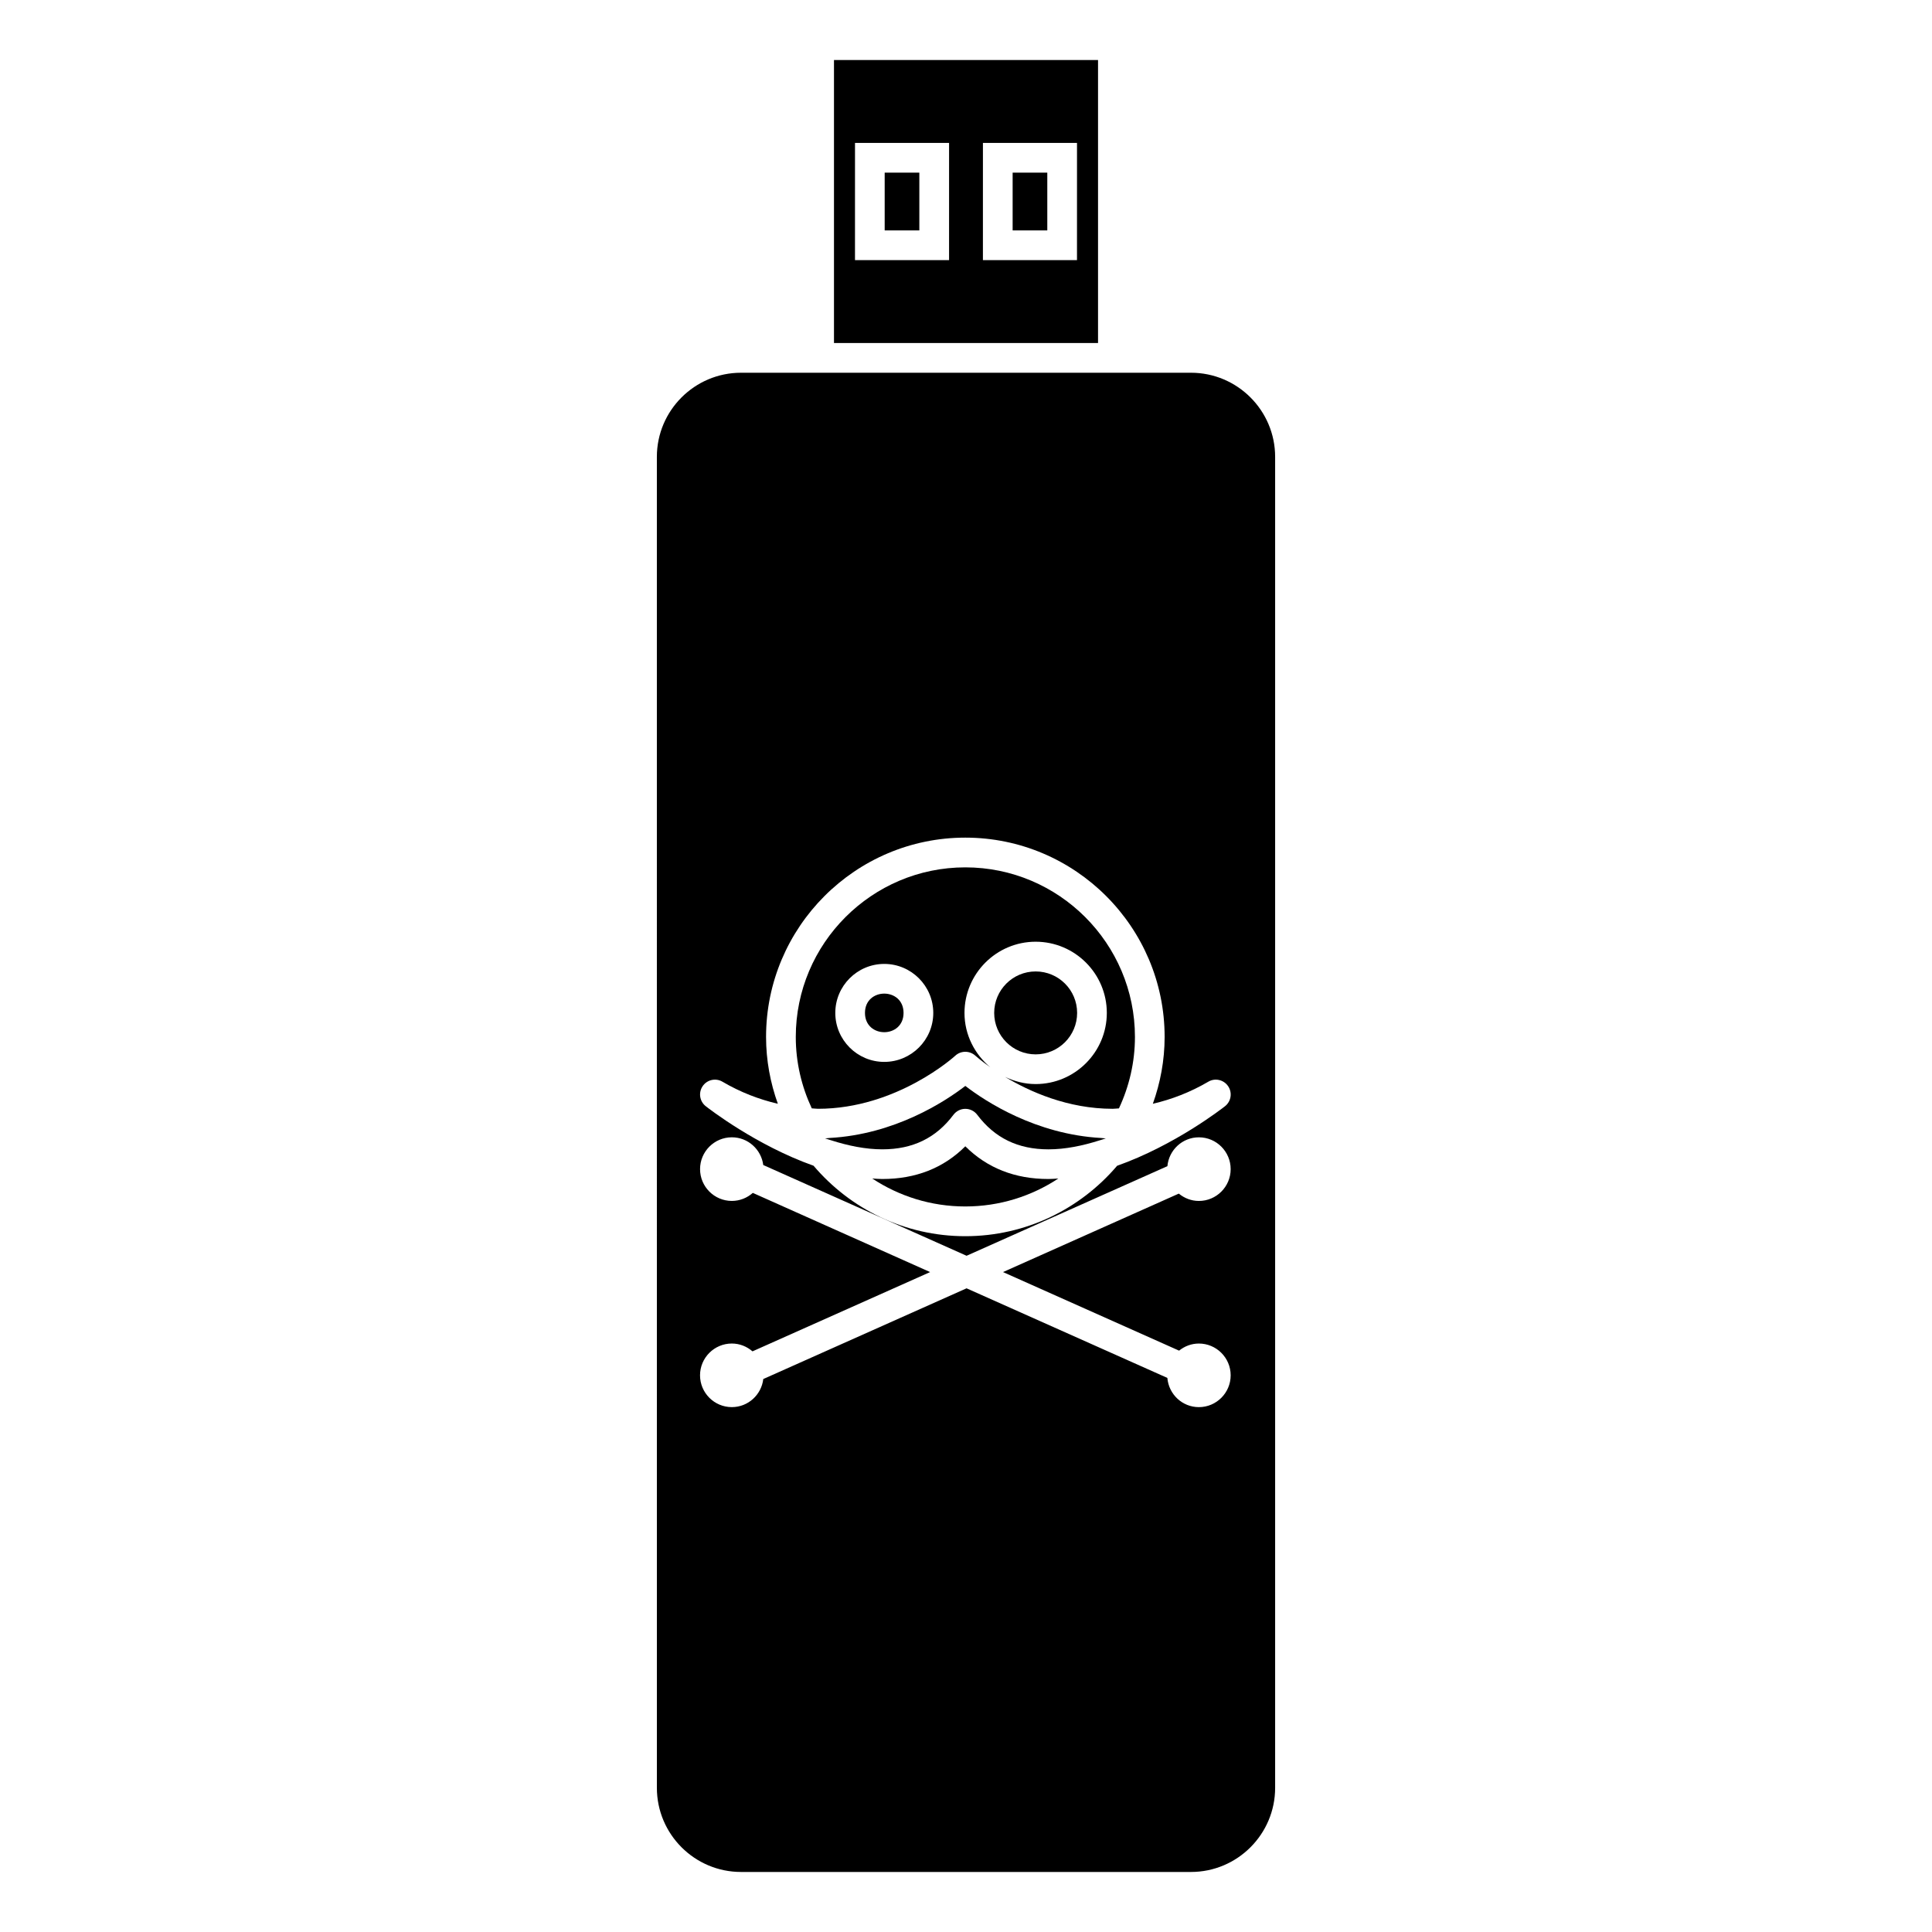
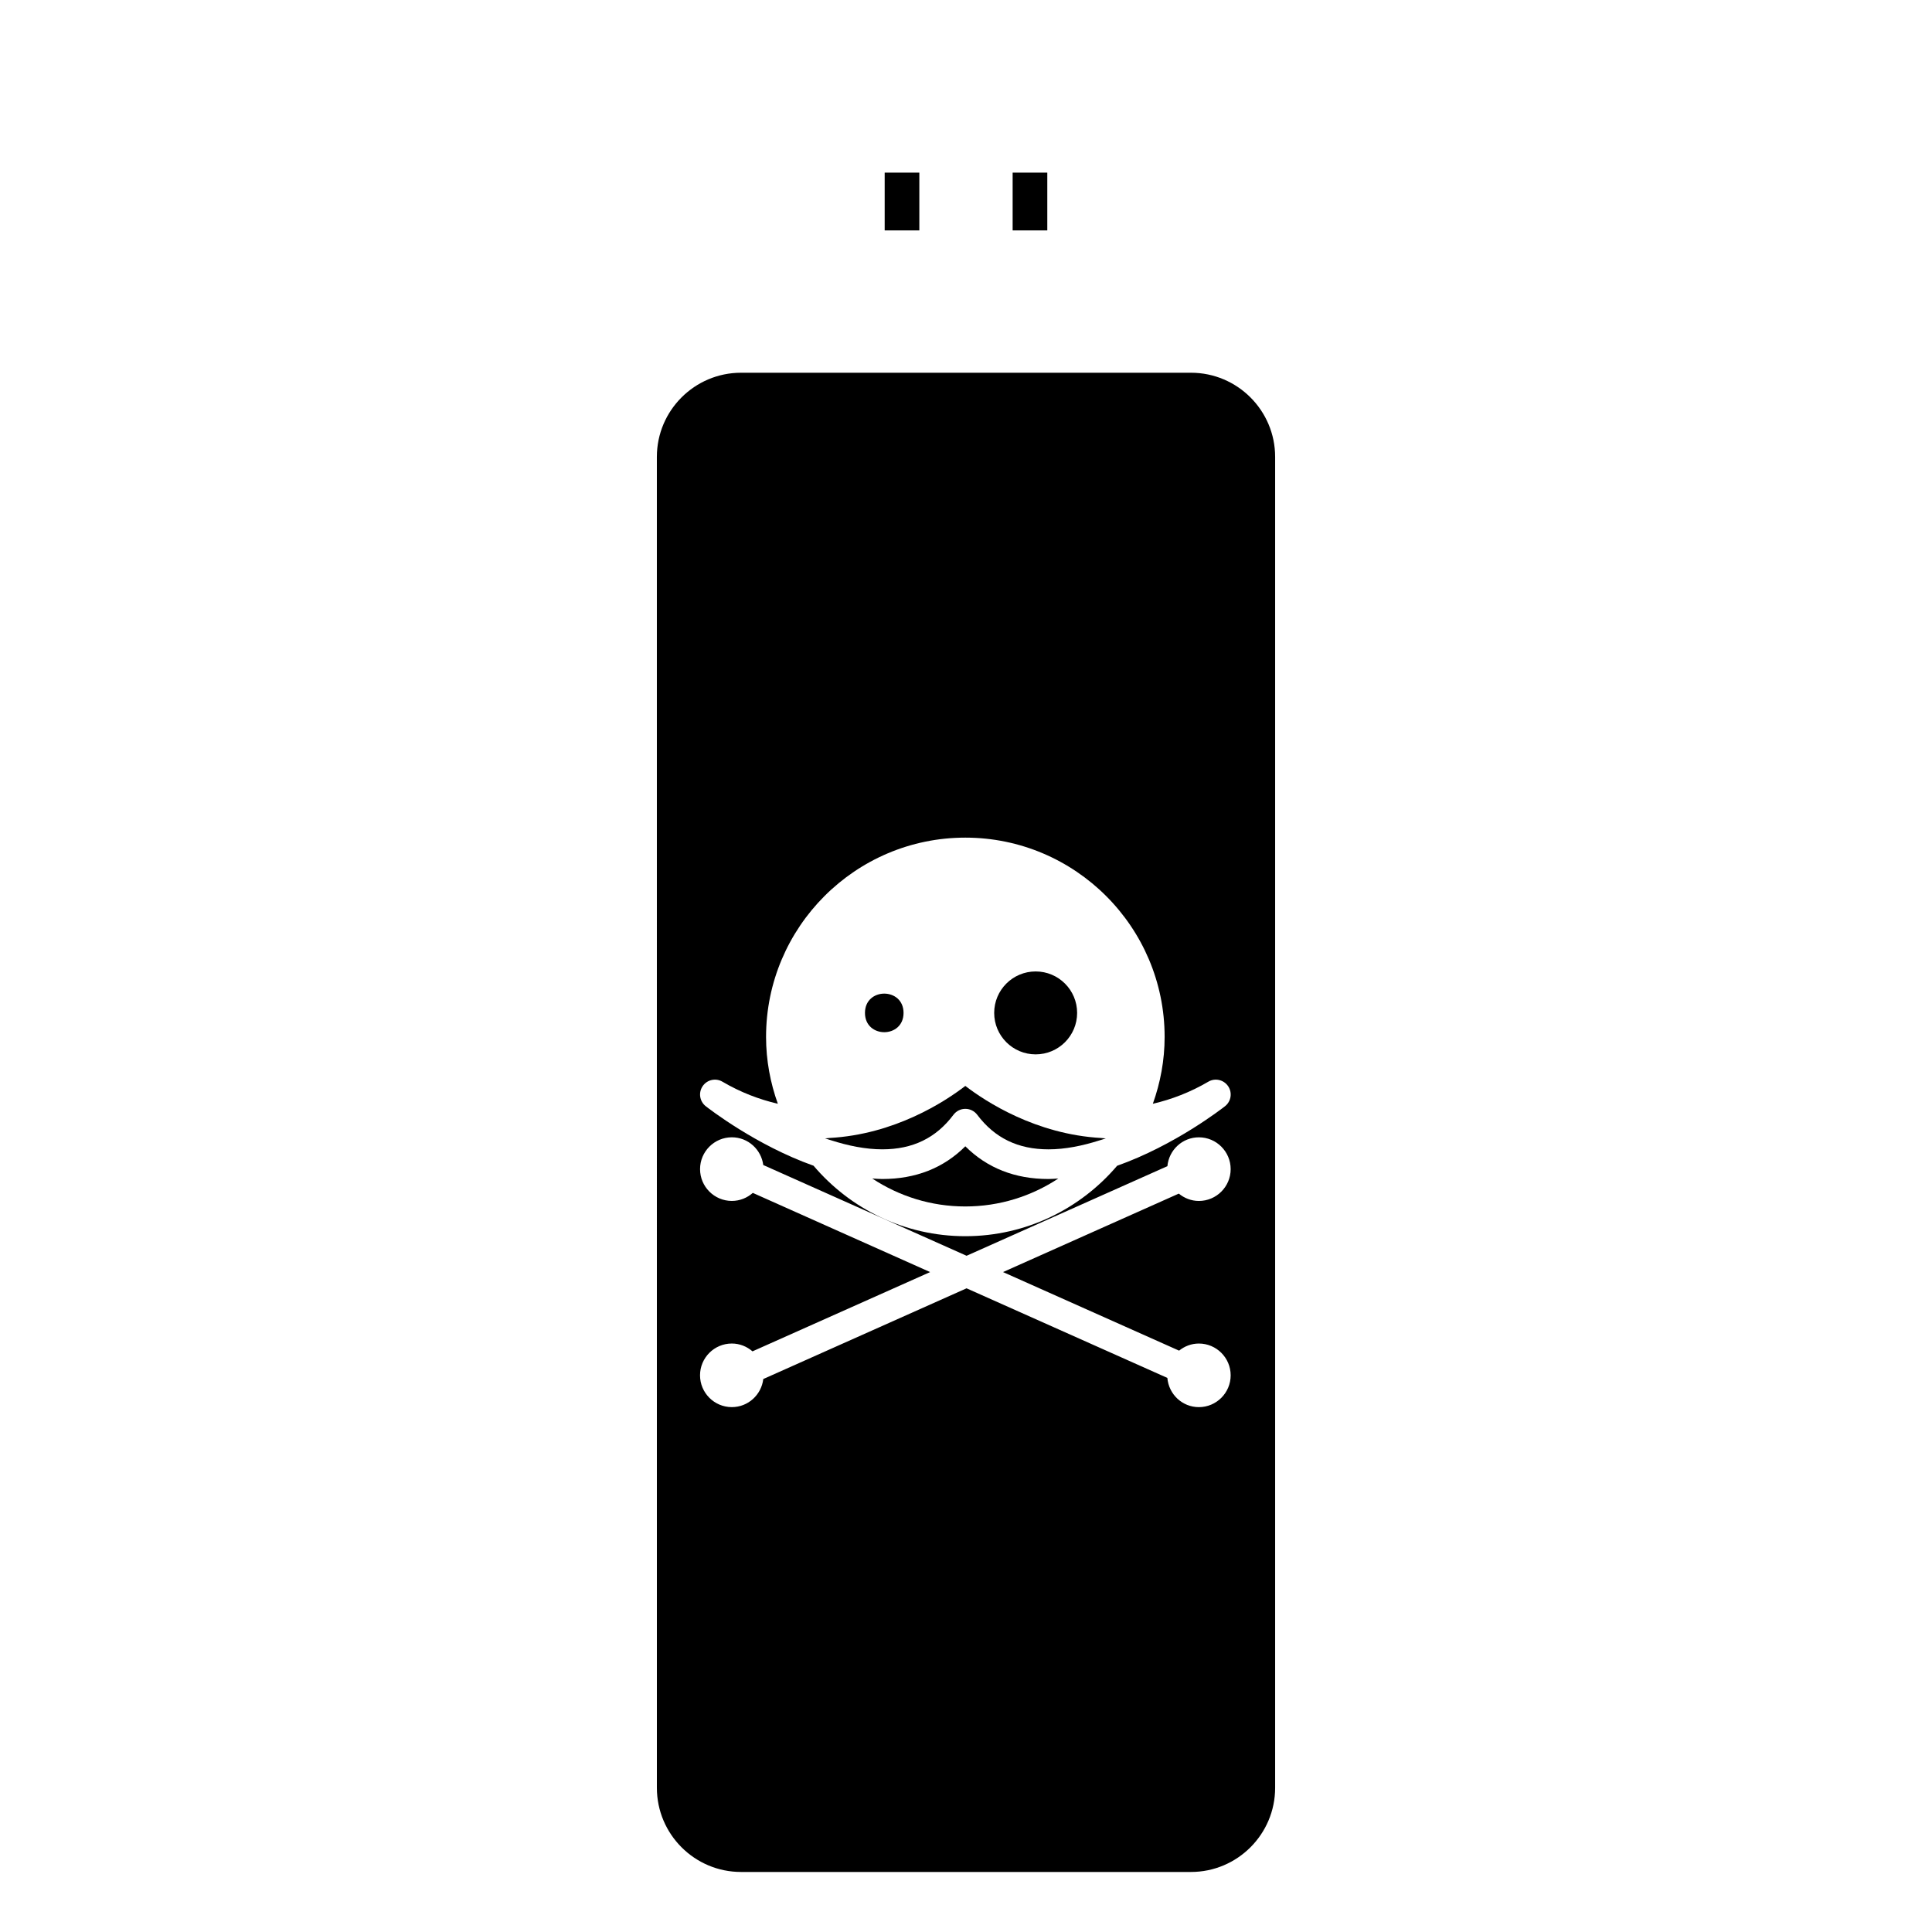
<svg xmlns="http://www.w3.org/2000/svg" fill="#000000" width="800px" height="800px" version="1.1" viewBox="144 144 512 512">
  <g>
    <path d="m340.38 640.09h119.24c12.301 0 22.305-10.004 22.305-22.305v-352.7c0-12.301-10.004-22.305-22.305-22.305h-119.24c-12.301 0-22.305 10.004-22.305 22.305l0.004 352.7c0 12.301 10 22.305 22.301 22.305zm-10.168-208.25c1.164-1.707 3.453-2.231 5.238-1.18 4.766 2.797 9.688 4.688 14.684 5.848-1.984-5.547-3.121-11.488-3.121-17.707 0-29.125 23.684-52.82 52.801-52.82 29.133 0 52.824 23.699 52.824 52.82 0 6.223-1.141 12.164-3.121 17.711 5-1.164 9.93-3.055 14.703-5.852 1.77-1.051 4.066-0.531 5.238 1.18 1.172 1.711 0.812 4.031-0.809 5.312-0.723 0.566-13.328 10.387-28.605 15.793-9.699 11.398-24.125 18.66-40.23 18.66-16.105 0-30.527-7.269-40.219-18.676-15.25-5.406-27.844-15.203-28.566-15.773-1.633-1.289-1.988-3.609-0.816-5.316zm13.293 28.289c-1.492 1.309-3.418 2.129-5.559 2.129-4.648 0-8.422-3.785-8.422-8.43s3.777-8.43 8.422-8.43c4.281 0 7.789 3.211 8.328 7.348l53.879 24.047 53.219-23.746c0.398-4.277 3.969-7.644 8.344-7.644 4.648 0 8.422 3.785 8.422 8.43s-3.777 8.43-8.422 8.43c-2.031 0-3.867-0.75-5.32-1.945l-46.586 20.793 46.66 20.824c1.441-1.164 3.254-1.883 5.246-1.883 4.648 0 8.422 3.777 8.422 8.422 0 4.644-3.777 8.43-8.422 8.43-4.414 0-7.996-3.418-8.355-7.746l-53.211-23.742-53.871 24.039c-0.5 4.184-4.023 7.445-8.34 7.445-4.648 0-8.422-3.785-8.422-8.43s3.777-8.422 8.422-8.422c2.098 0 4 0.797 5.481 2.074l47.074-21.008z" />
-     <path d="m360.78 437.84c20.93 0 36.215-13.914 36.367-14.059 1.5-1.391 3.824-1.395 5.344-0.004 0.047 0.043 1.469 1.316 3.957 3.066-4.144-3.457-6.848-8.602-6.848-14.41 0-10.402 8.461-18.867 18.859-18.867 10.402 0 18.859 8.461 18.859 18.867 0 10.395-8.461 18.855-18.859 18.855-2.918 0-5.648-0.723-8.113-1.906 6.527 3.922 16.648 8.461 28.543 8.461h0.004c0.547 0 1.086-0.094 1.637-0.109 2.691-5.762 4.242-12.16 4.242-18.926 0-24.785-20.168-44.949-44.953-44.949-24.777 0-44.93 20.168-44.93 44.949 0 6.766 1.547 13.16 4.242 18.918 0.547 0.016 1.098 0.113 1.648 0.113zm17.559-38.391c7.16 0 12.988 5.824 12.988 12.988 0 7.152-5.824 12.977-12.988 12.977-7.152 0-12.977-5.82-12.977-12.977 0-7.164 5.824-12.988 12.977-12.988z" />
    <path d="m429.45 412.43c0 6.07-4.922 10.988-10.992 10.988-6.066 0-10.988-4.918-10.988-10.988 0-6.07 4.922-10.988 10.988-10.988 6.07 0 10.992 4.918 10.992 10.988" />
    <path d="m383.45 412.43c0 6.816-10.223 6.816-10.223 0 0-6.816 10.223-6.816 10.223 0" />
    <path d="m399.82 431.78c-5.438 4.191-18.715 12.848-36 13.797-0.395 0.02-0.766 0.094-1.172 0.109 0.539 0.188 1.086 0.336 1.637 0.516 4.465 1.422 9.074 2.383 13.535 2.383h0.004c8.055 0 14.223-2.992 18.852-9.156 0.746-0.988 1.906-1.574 3.148-1.574 1.234 0 2.402 0.578 3.148 1.57 4.641 6.168 10.816 9.164 18.883 9.164 4.449 0 9.043-0.949 13.496-2.363 0.566-0.18 1.141-0.336 1.699-0.535-0.418-0.016-0.805-0.09-1.219-0.109-17.289-0.965-30.57-9.613-36.012-13.801z" />
    <path d="m399.82 447.78c-5.766 5.762-13.145 8.668-21.996 8.668h-0.012c-0.883 0-1.773-0.078-2.66-0.133 7.09 4.676 15.555 7.41 24.656 7.41 9.105 0 17.582-2.734 24.664-7.41-0.875 0.059-1.754 0.133-2.629 0.133-8.859 0.004-16.246-2.906-22.023-8.668z" />
-     <path d="m434.99 159.9h-69.977v75.008h69.977zm-39.48 53.031h-24.93l0.004-31.051h24.93zm33.902 0h-24.93l0.004-31.051h24.93z" />
    <path d="m412.36 189.75h9.184v15.312h-9.184z" />
    <path d="m378.45 189.75h9.184v15.312h-9.184z" />
  </g>
</svg>